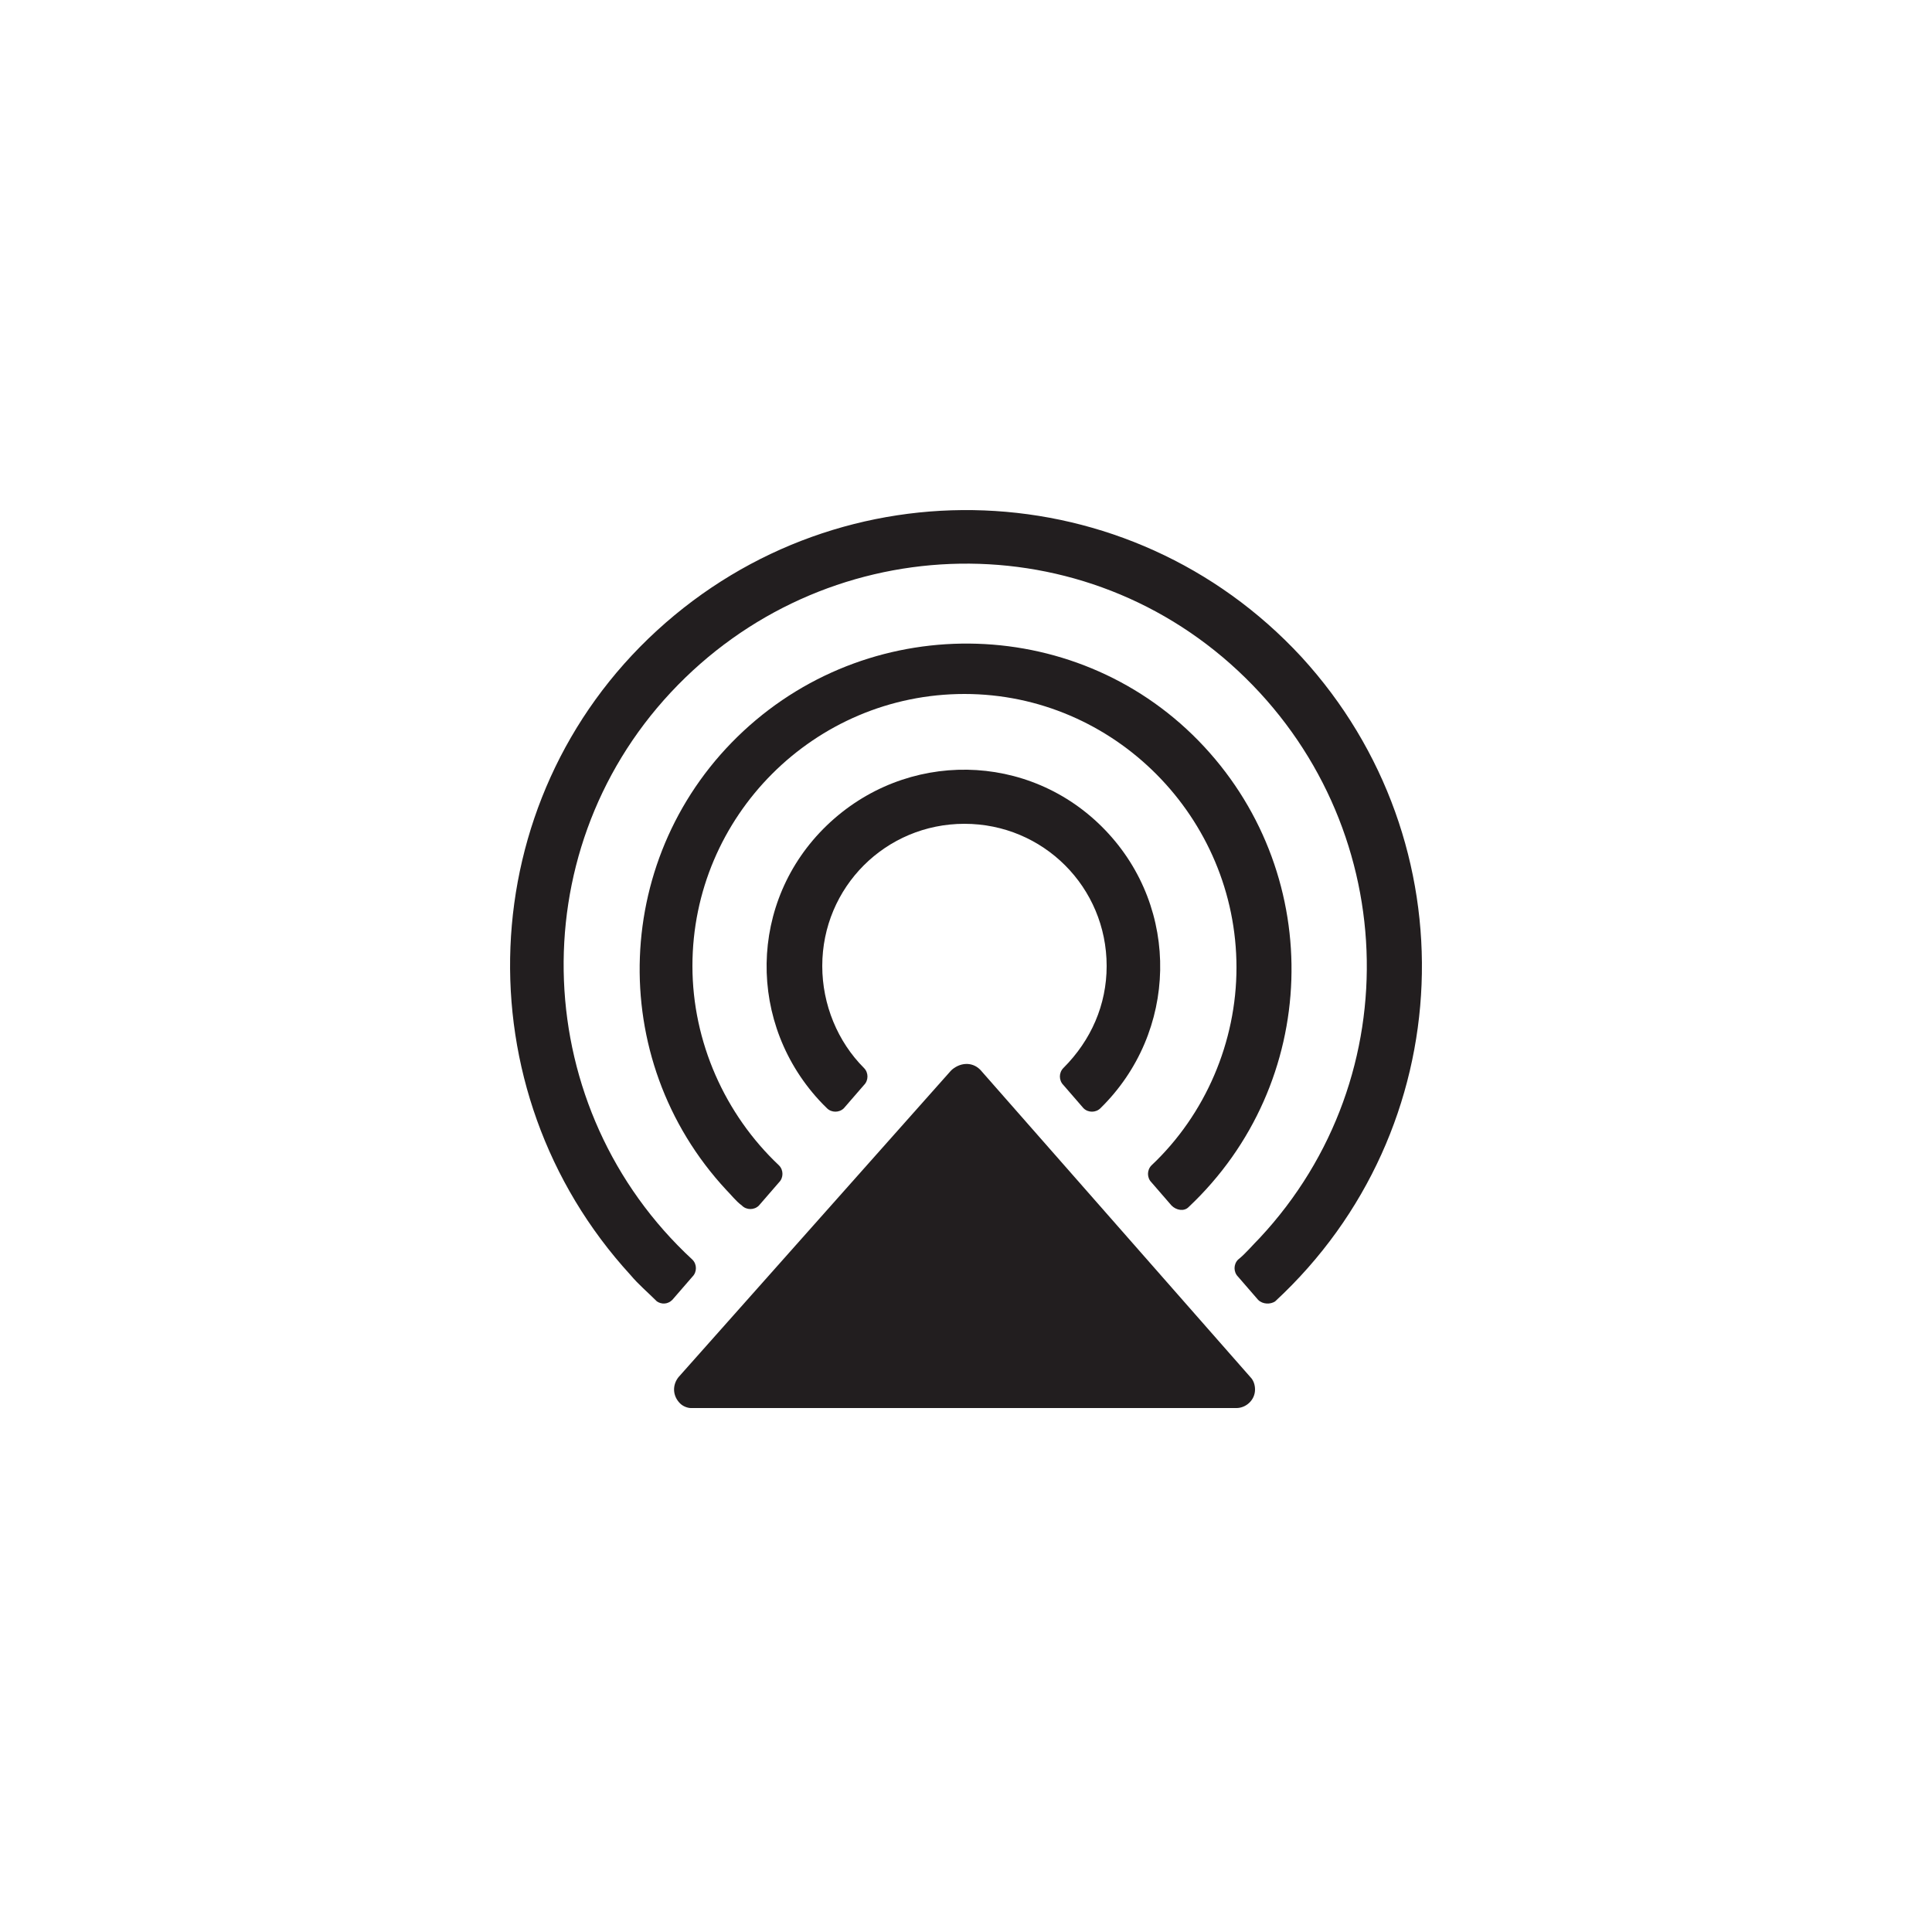
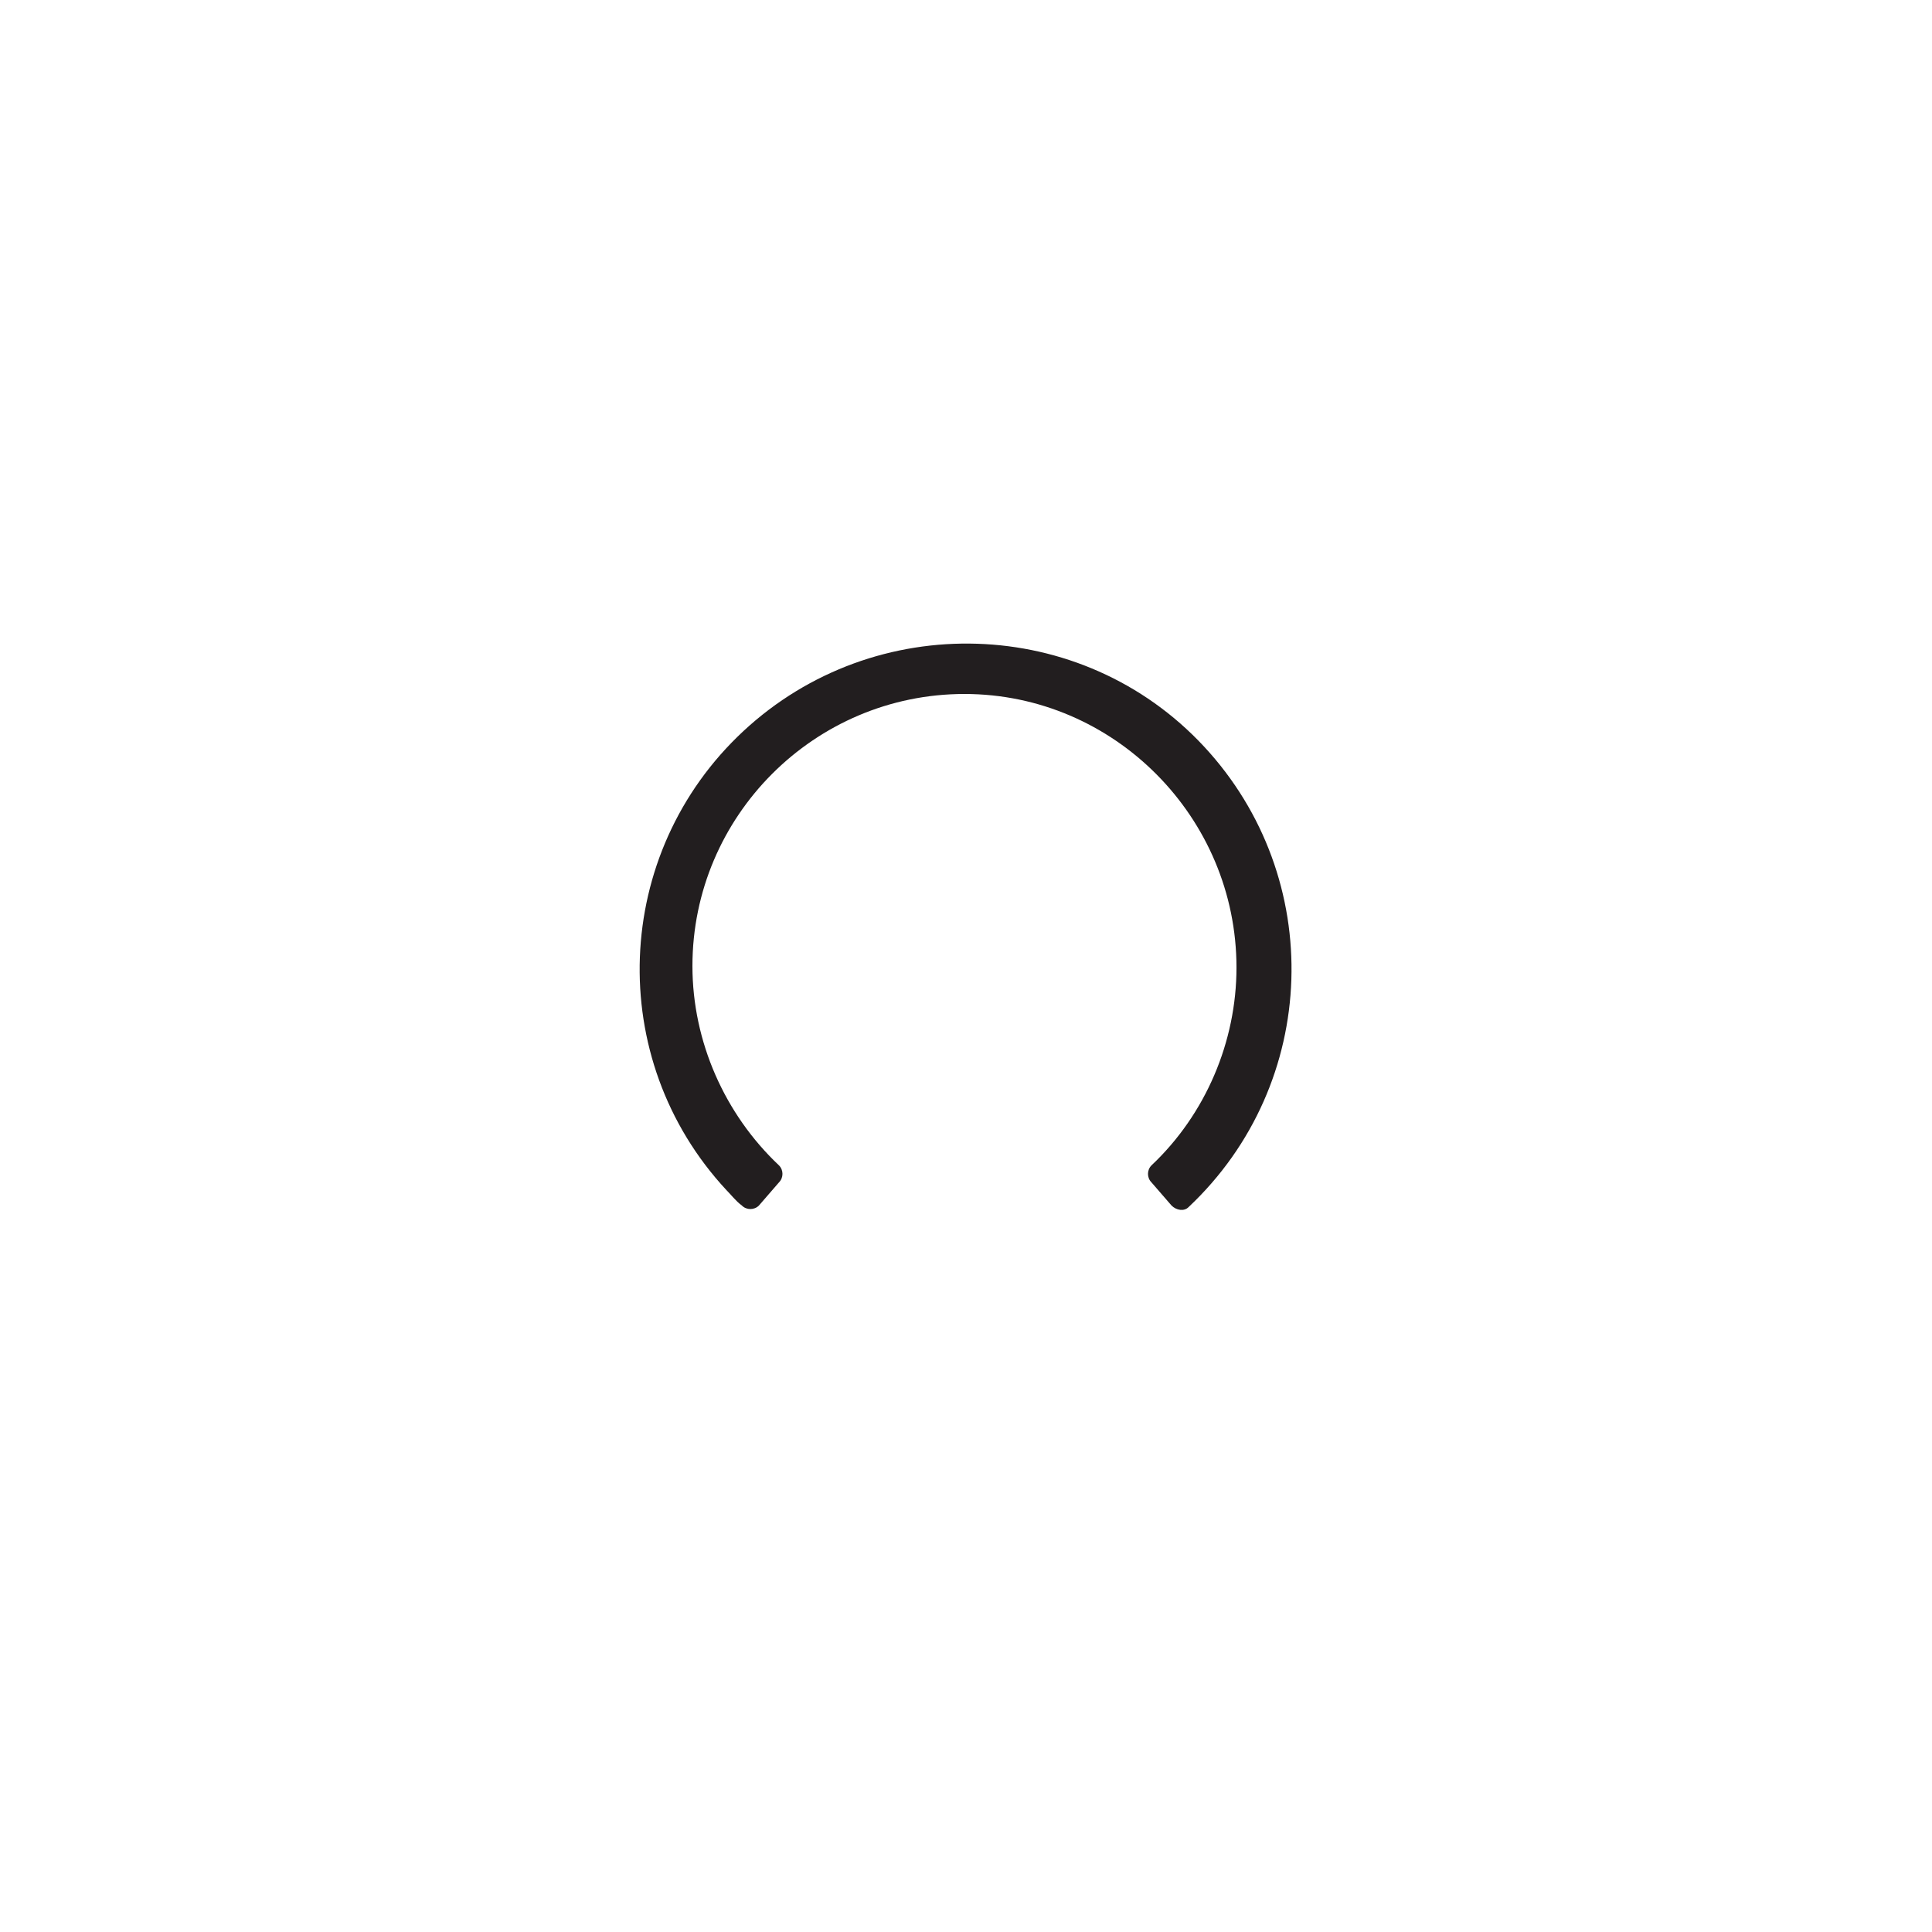
<svg xmlns="http://www.w3.org/2000/svg" version="1.1" id="text-OL" x="0px" y="0px" viewBox="0 0 125 125" style="enable-background:new 0 0 125 125;" xml:space="preserve">
  <style type="text/css">
	.st0{fill:#FAFAFA;fill-opacity:0;}
	.st1{fill:#221E1F;}
</style>
  <title>AirPlay_Black</title>
-   <rect class="st0" width="125" height="125" />
  <g id="_Group_">
    <g id="_Group_2">
-       <path id="_Path_" class="st1" d="M43.5,84.1l1.3-1.5c0.3-0.3,0.3-0.8,0-1.1c-10.5-9.7-11.2-26.2-1.4-36.7s26.2-11.2,36.7-1.4    s11.2,26.2,1.4,36.7c-0.5,0.5-0.9,1-1.4,1.4c-0.3,0.3-0.3,0.8,0,1.1l1.3,1.5c0.3,0.3,0.8,0.3,1.1,0.1c0,0,0,0,0,0    c12-11.1,12.7-29.7,1.7-41.7c-11.1-12-29.7-12.7-41.7-1.7s-12.7,29.7-1.7,41.7c0.5,0.6,1.1,1.1,1.7,1.7    C42.8,84.4,43.2,84.4,43.5,84.1z" />
      <path id="_Path_2" class="st1" d="M44.8,62.5c0-9.7,7.9-17.6,17.6-17.6S80,52.9,80,62.6c0,4.8-2,9.5-5.5,12.8    c-0.3,0.3-0.3,0.8,0,1.1l1.3,1.5c0.3,0.3,0.8,0.4,1.1,0.1c0,0,0,0,0,0c8.5-8,8.9-21.3,1-29.8s-21.3-8.9-29.8-1S39.1,68.5,47,77    c0.3,0.3,0.6,0.7,1,1c0.3,0.3,0.8,0.3,1.1,0c0,0,0,0,0,0l1.3-1.5c0.3-0.3,0.3-0.8,0-1.1C46.9,72.1,44.8,67.4,44.8,62.5z" />
-       <path id="_Path_3" class="st1" d="M53.2,62.5c0-5.1,4.1-9.2,9.2-9.2c5.1,0,9.2,4.1,9.2,9.2c0,2.5-1,4.8-2.8,6.6    c-0.3,0.3-0.3,0.8,0,1.1l1.3,1.5c0.3,0.3,0.8,0.3,1.1,0c0,0,0,0,0,0c5-4.9,5.2-12.9,0.3-18s-12.9-5.2-18-0.3s-5.2,12.9-0.3,18    c0.1,0.1,0.2,0.2,0.3,0.3c0.3,0.3,0.8,0.3,1.1,0c0,0,0,0,0,0l1.3-1.5c0.3-0.3,0.3-0.8,0-1.1C54.2,67.4,53.2,65,53.2,62.5z" />
    </g>
-     <path id="_Path_4" class="st1" d="M80.9,89.1L63.5,69.3c-0.5-0.6-1.3-0.6-1.9-0.1c0,0-0.1,0.1-0.1,0.1L43.9,89.1   c-0.4,0.5-0.4,1.2,0.1,1.7c0.2,0.2,0.5,0.3,0.7,0.3h35.3c0.6,0,1.2-0.5,1.2-1.2C81.2,89.6,81.1,89.3,80.9,89.1z" />
  </g>
</svg>